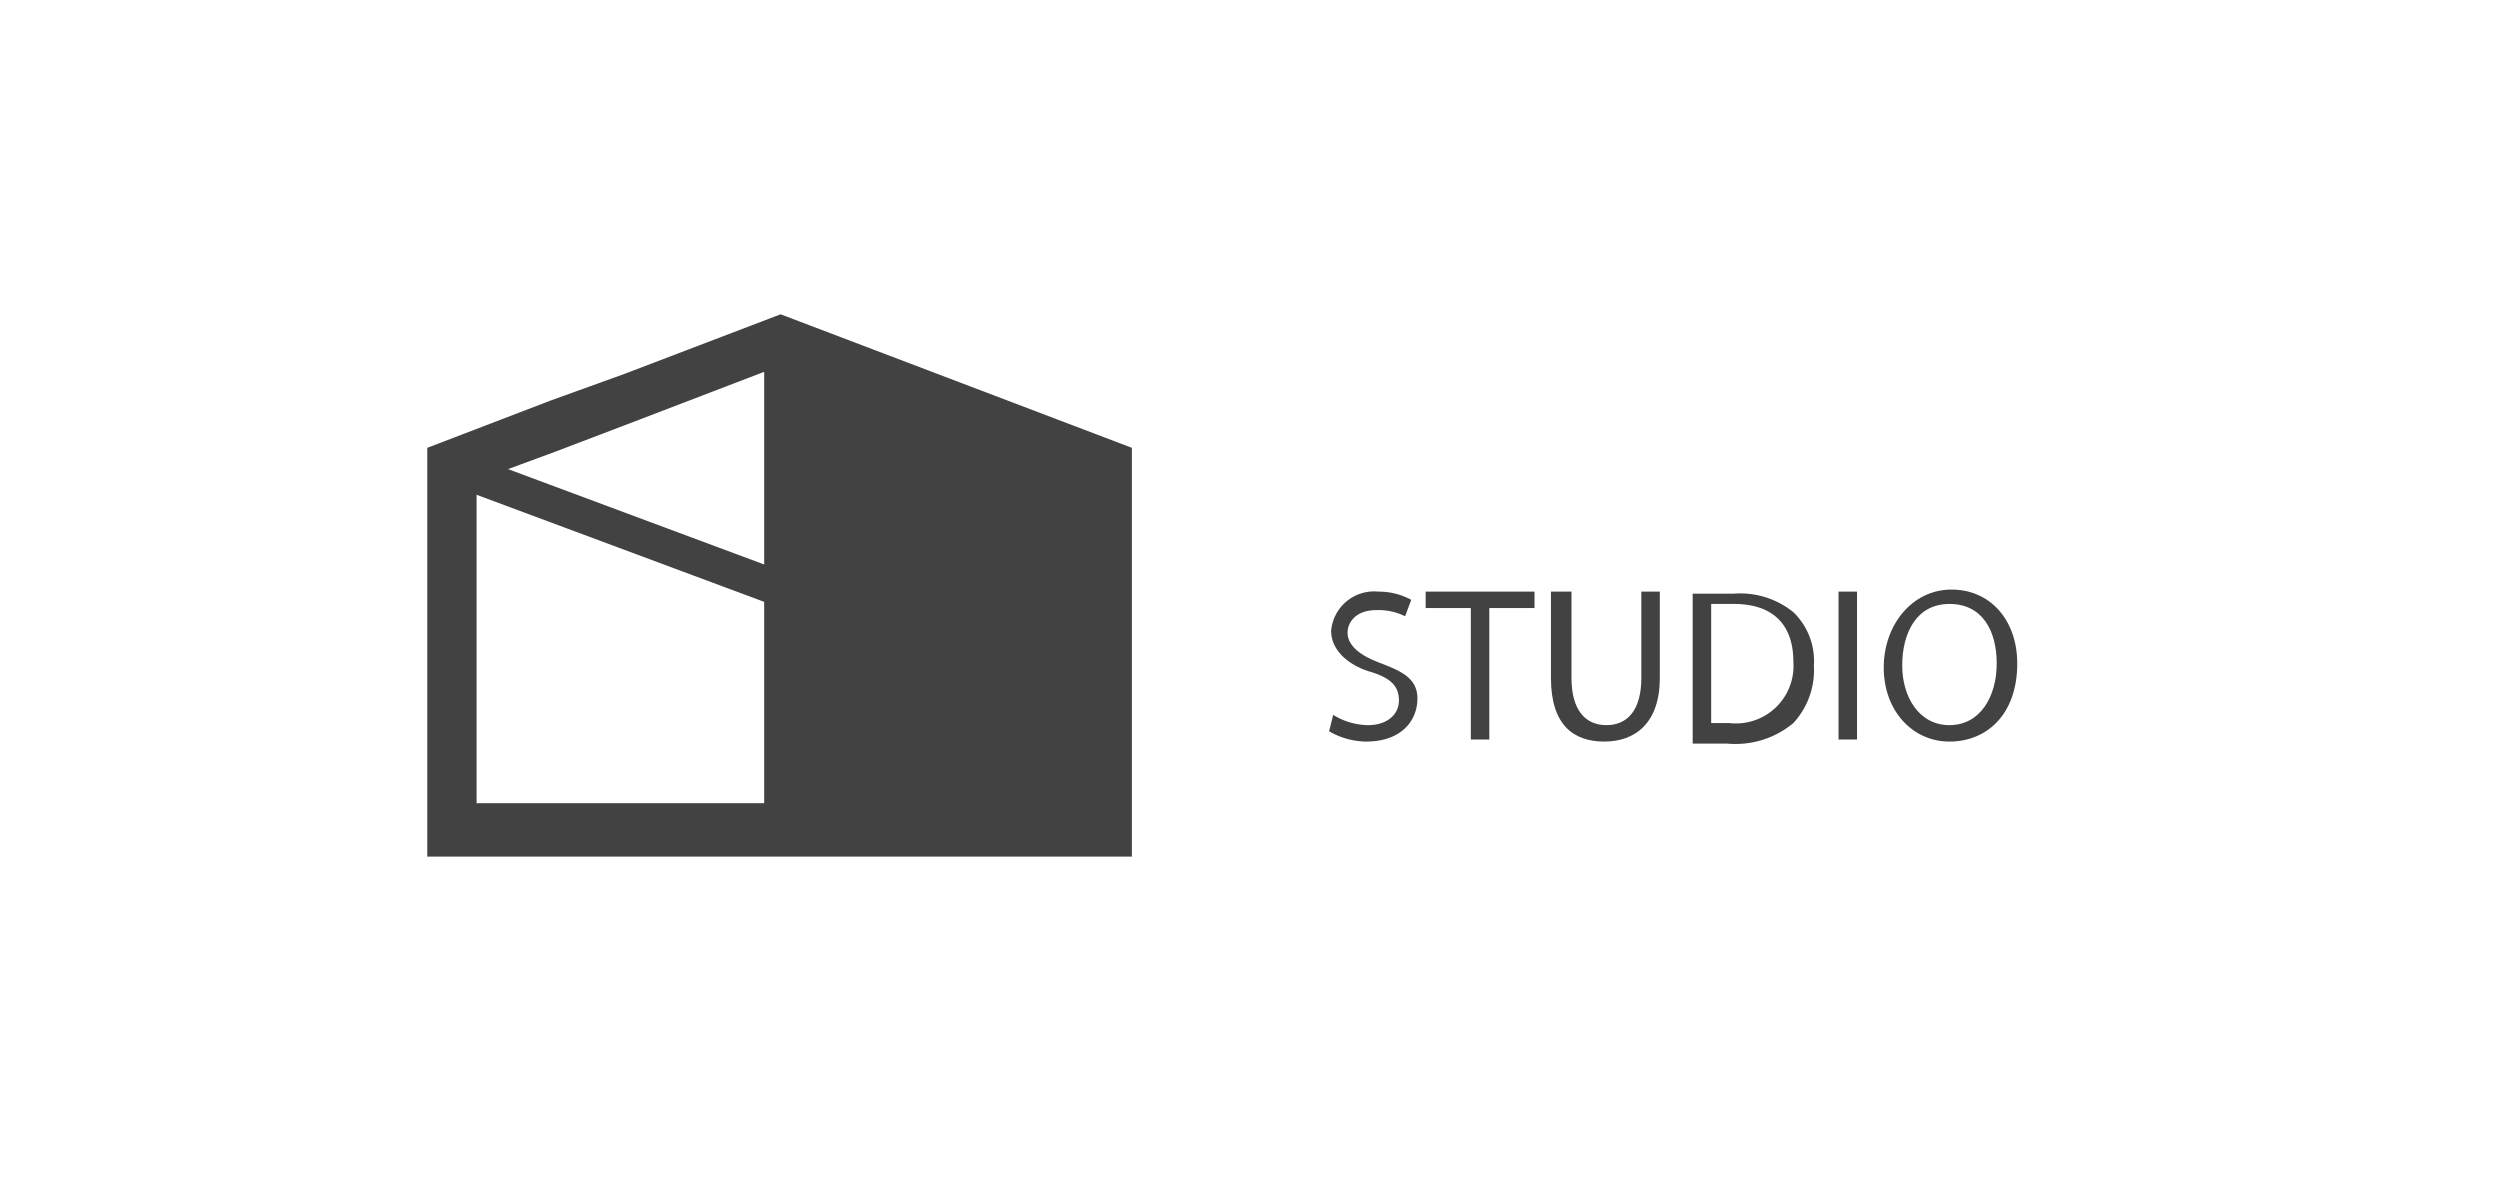
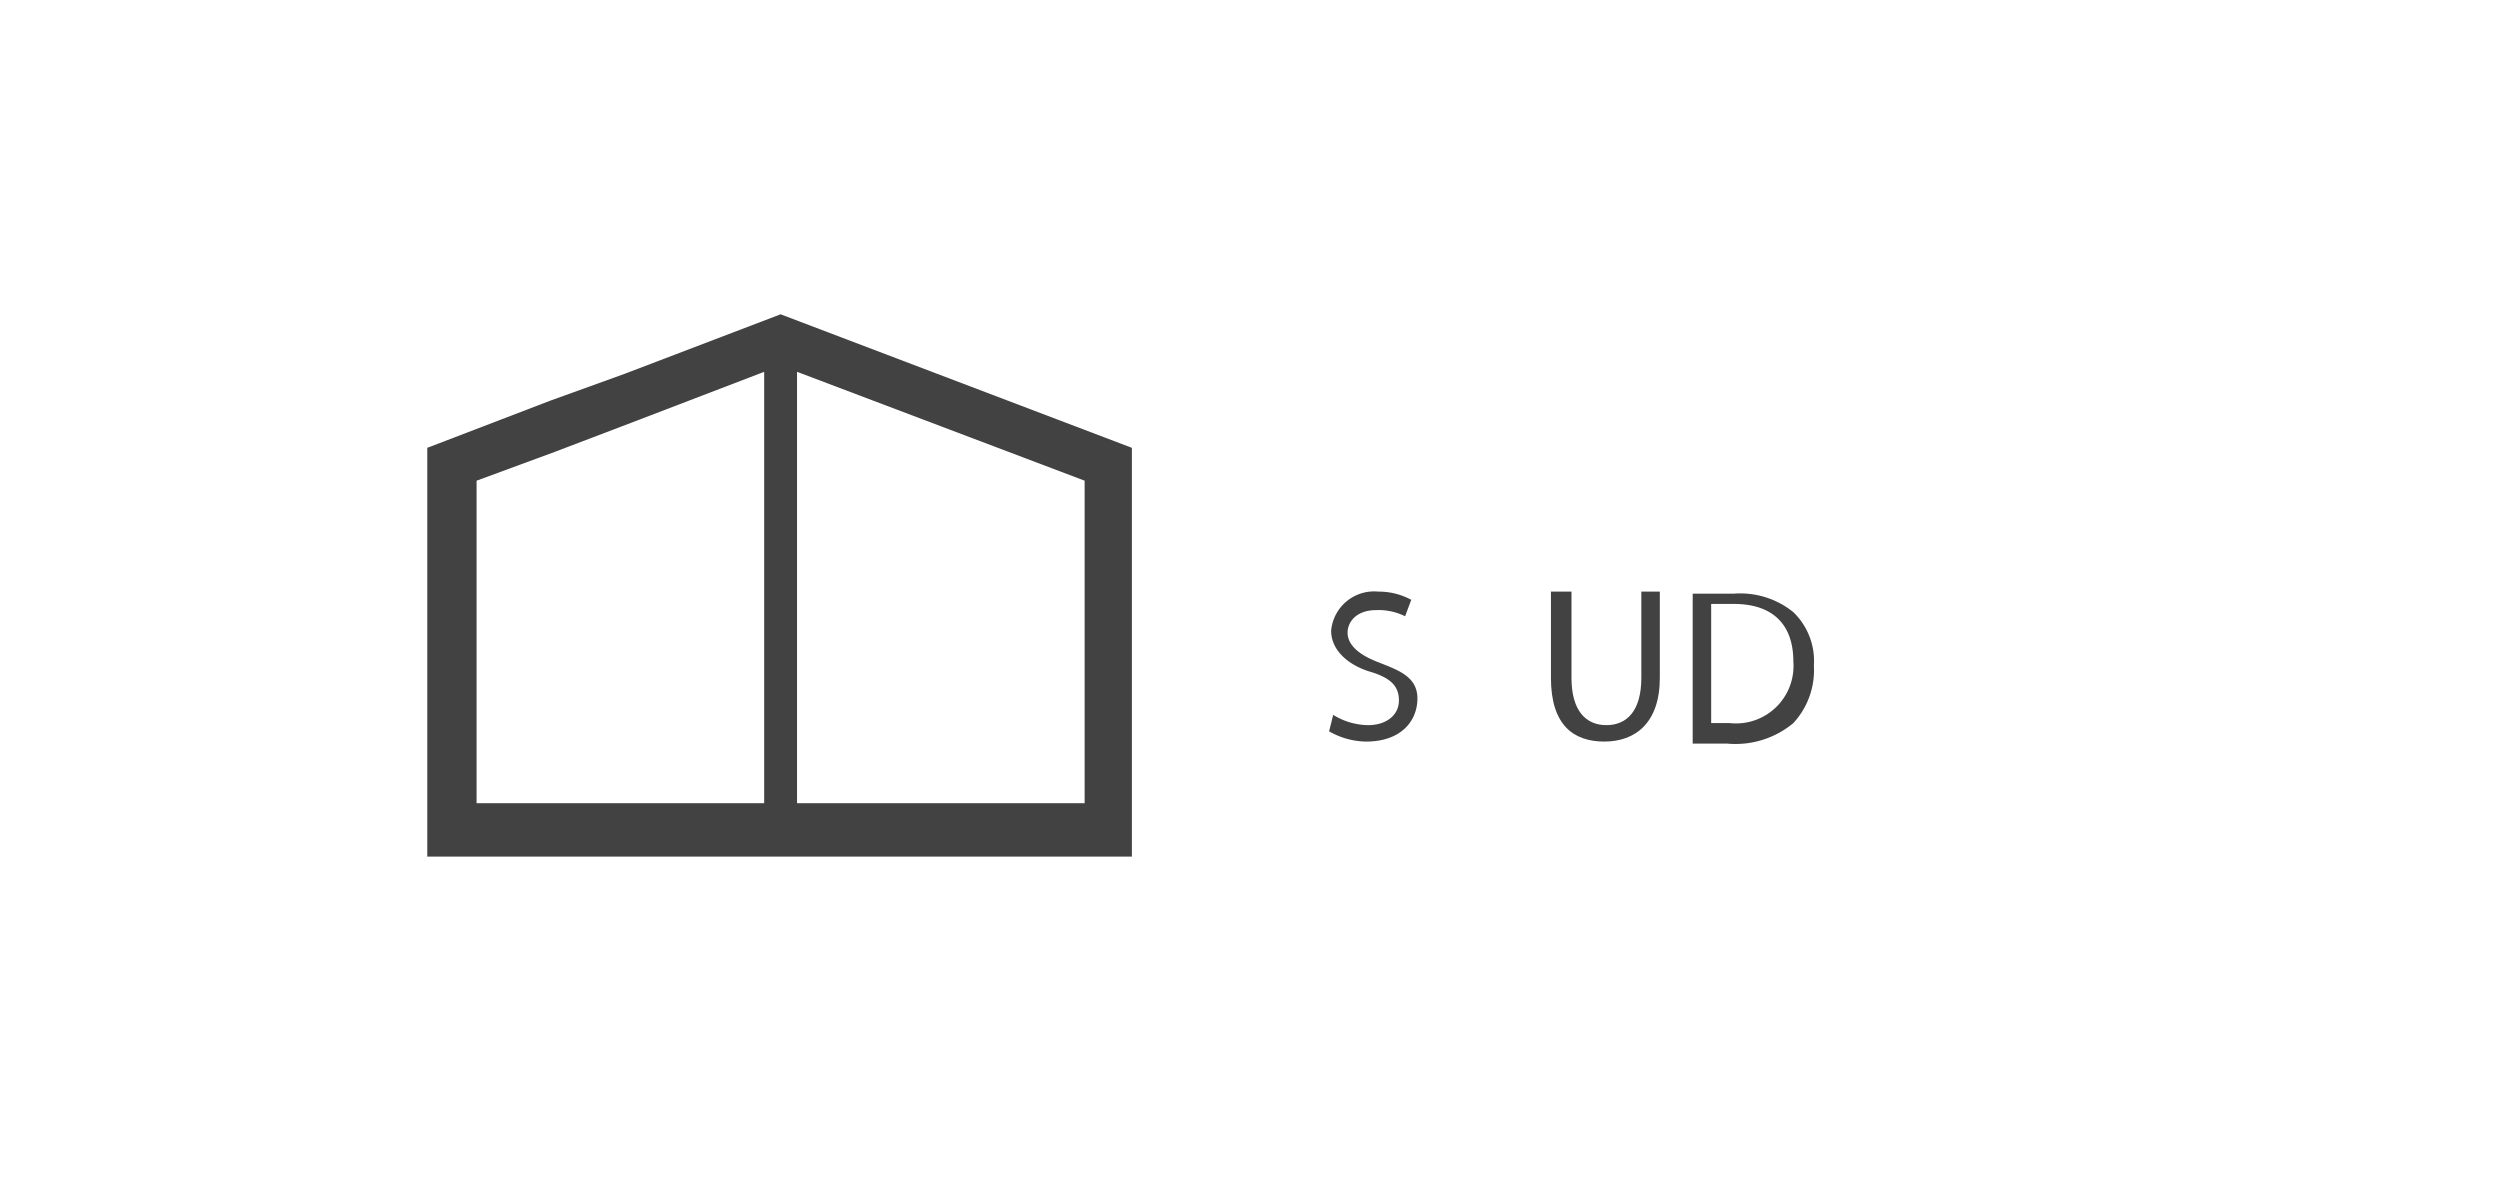
<svg xmlns="http://www.w3.org/2000/svg" preserveAspectRatio="none" width="121.7" height="57.4" viewBox="0 0 121.7 57.4">
  <defs>
    <style>.a{fill:#424242;}</style>
  </defs>
  <title>navi_b_studio</title>
  <path class="a" d="M64.9,34.8a3.3,3.3,0,0,0,1.7.5c.9,0,1.5-.5,1.5-1.2s-.4-1.1-1.4-1.4-1.9-1-1.9-2a2.1,2.1,0,0,1,2.3-1.9,3.3,3.3,0,0,1,1.6.4l-.3.8a2.9,2.9,0,0,0-1.4-.3c-1,0-1.4.6-1.4,1.1s.4,1,1.4,1.4S69,32.9,69,34s-.8,2.1-2.5,2.1a3.7,3.7,0,0,1-1.8-.5Z" />
-   <path class="a" d="M71.6,29.6H69.4v-.8h5.3v.8H72.5V36h-.9Z" />
  <path class="a" d="M76.5,28.8V33c0,1.6.7,2.3,1.7,2.3s1.7-.7,1.7-2.3V28.8h.9V33c0,2.2-1.2,3.1-2.7,3.1s-2.6-.8-2.6-3.1V28.8Z" />
  <path class="a" d="M82.4,28.9h2a4.1,4.1,0,0,1,2.9.9,3.3,3.3,0,0,1,1,2.6,3.8,3.8,0,0,1-1,2.8,4.4,4.4,0,0,1-3.2,1H82.4Zm.9,6.3h.9a2.8,2.8,0,0,0,3.1-3c0-1.7-.9-2.8-2.9-2.8H83.3Z" />
-   <path class="a" d="M90.4,28.8V36h-.9V28.8Z" />
-   <path class="a" d="M98.2,32.3c0,2.5-1.5,3.8-3.3,3.8s-3.2-1.5-3.2-3.6,1.4-3.8,3.3-3.8S98.2,30.2,98.2,32.3Zm-5.6.1c0,1.5.8,2.9,2.3,2.9s2.3-1.4,2.3-3-.7-2.9-2.3-2.9S92.6,30.8,92.6,32.4Z" />
  <path class="a" d="M38,15.3l-7.6,2.9-3.6,1.3-6,2.3V41.7H55.1V21.8Zm-6.8,5.1,6-2.3V39.1h-14V23.4L27,22ZM52.8,39.1h-14V18.1l14,5.3V39.1Z" />
  <line class="a" x1="22.5" y1="23.1" x2="38.2" y2="29" />
-   <rect class="a" x="29.5" y="17.7" width="1.7" height="16.81" transform="matrix(0.35, -0.94, 0.94, 0.35, -4.76, 45.25)" />
-   <polygon class="a" points="54.7 40.6 38.1 40.6 38.1 17.2 54.7 23.3 54.7 40.6" />
</svg>